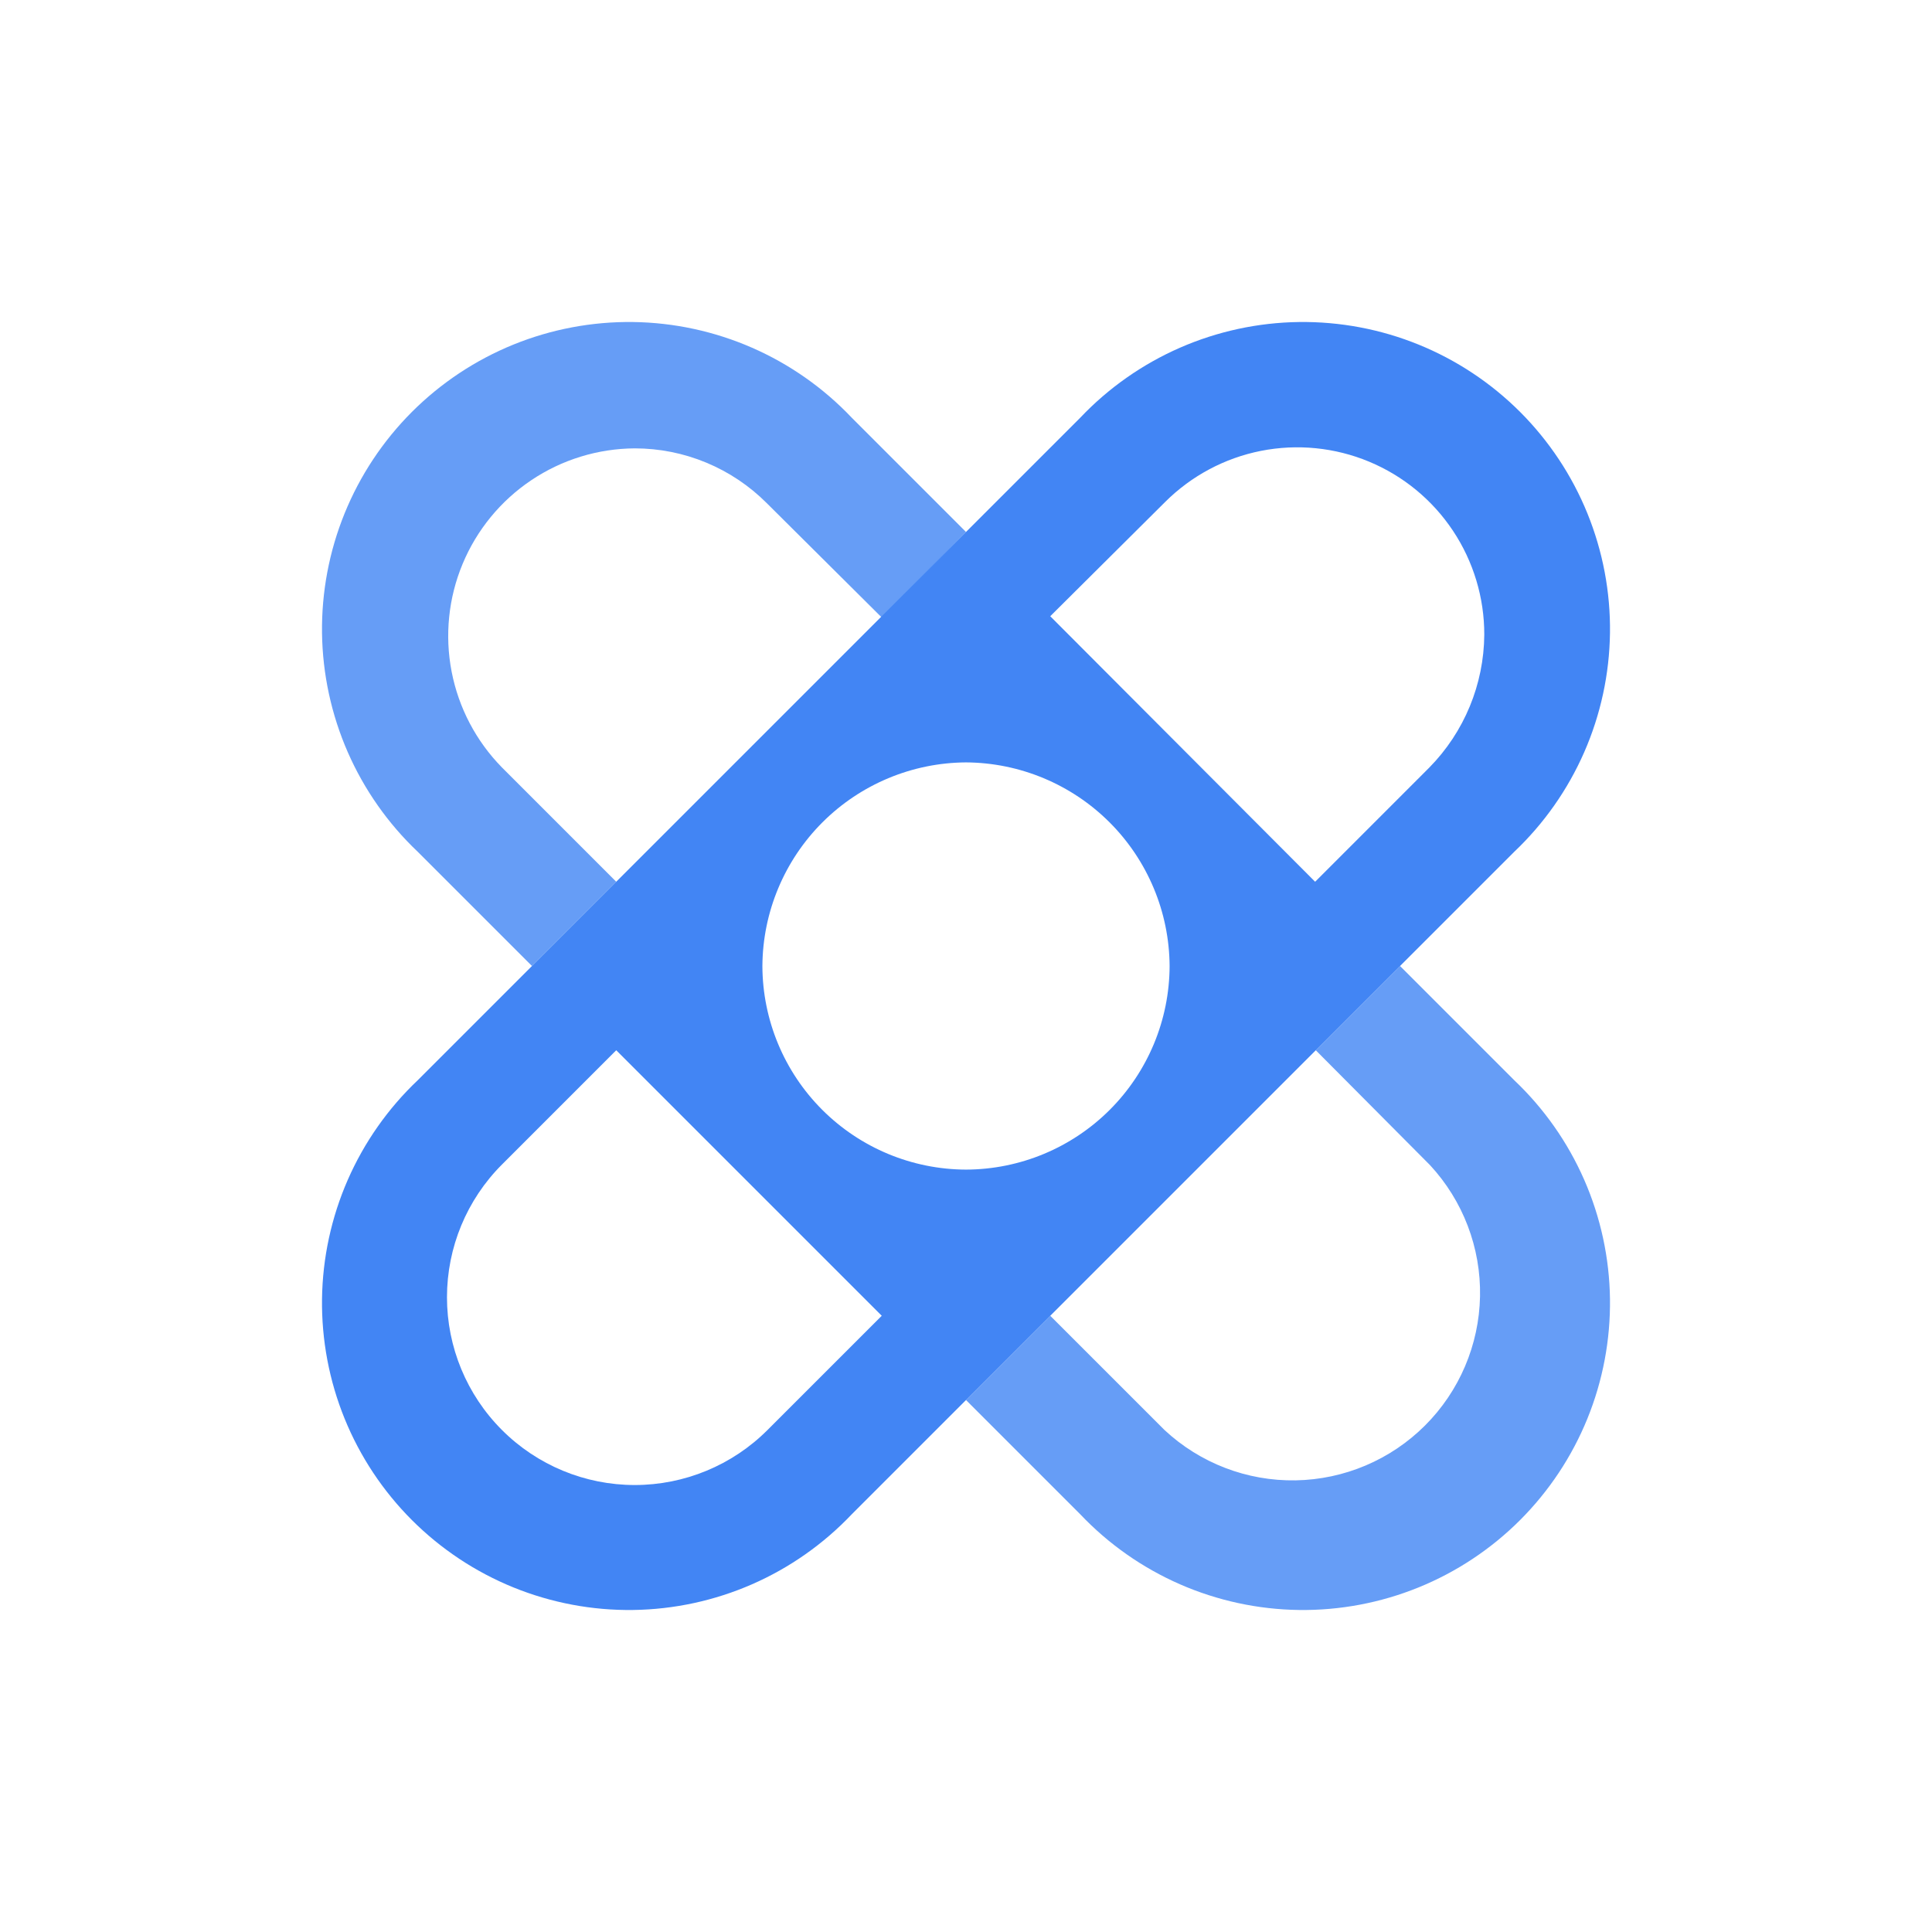
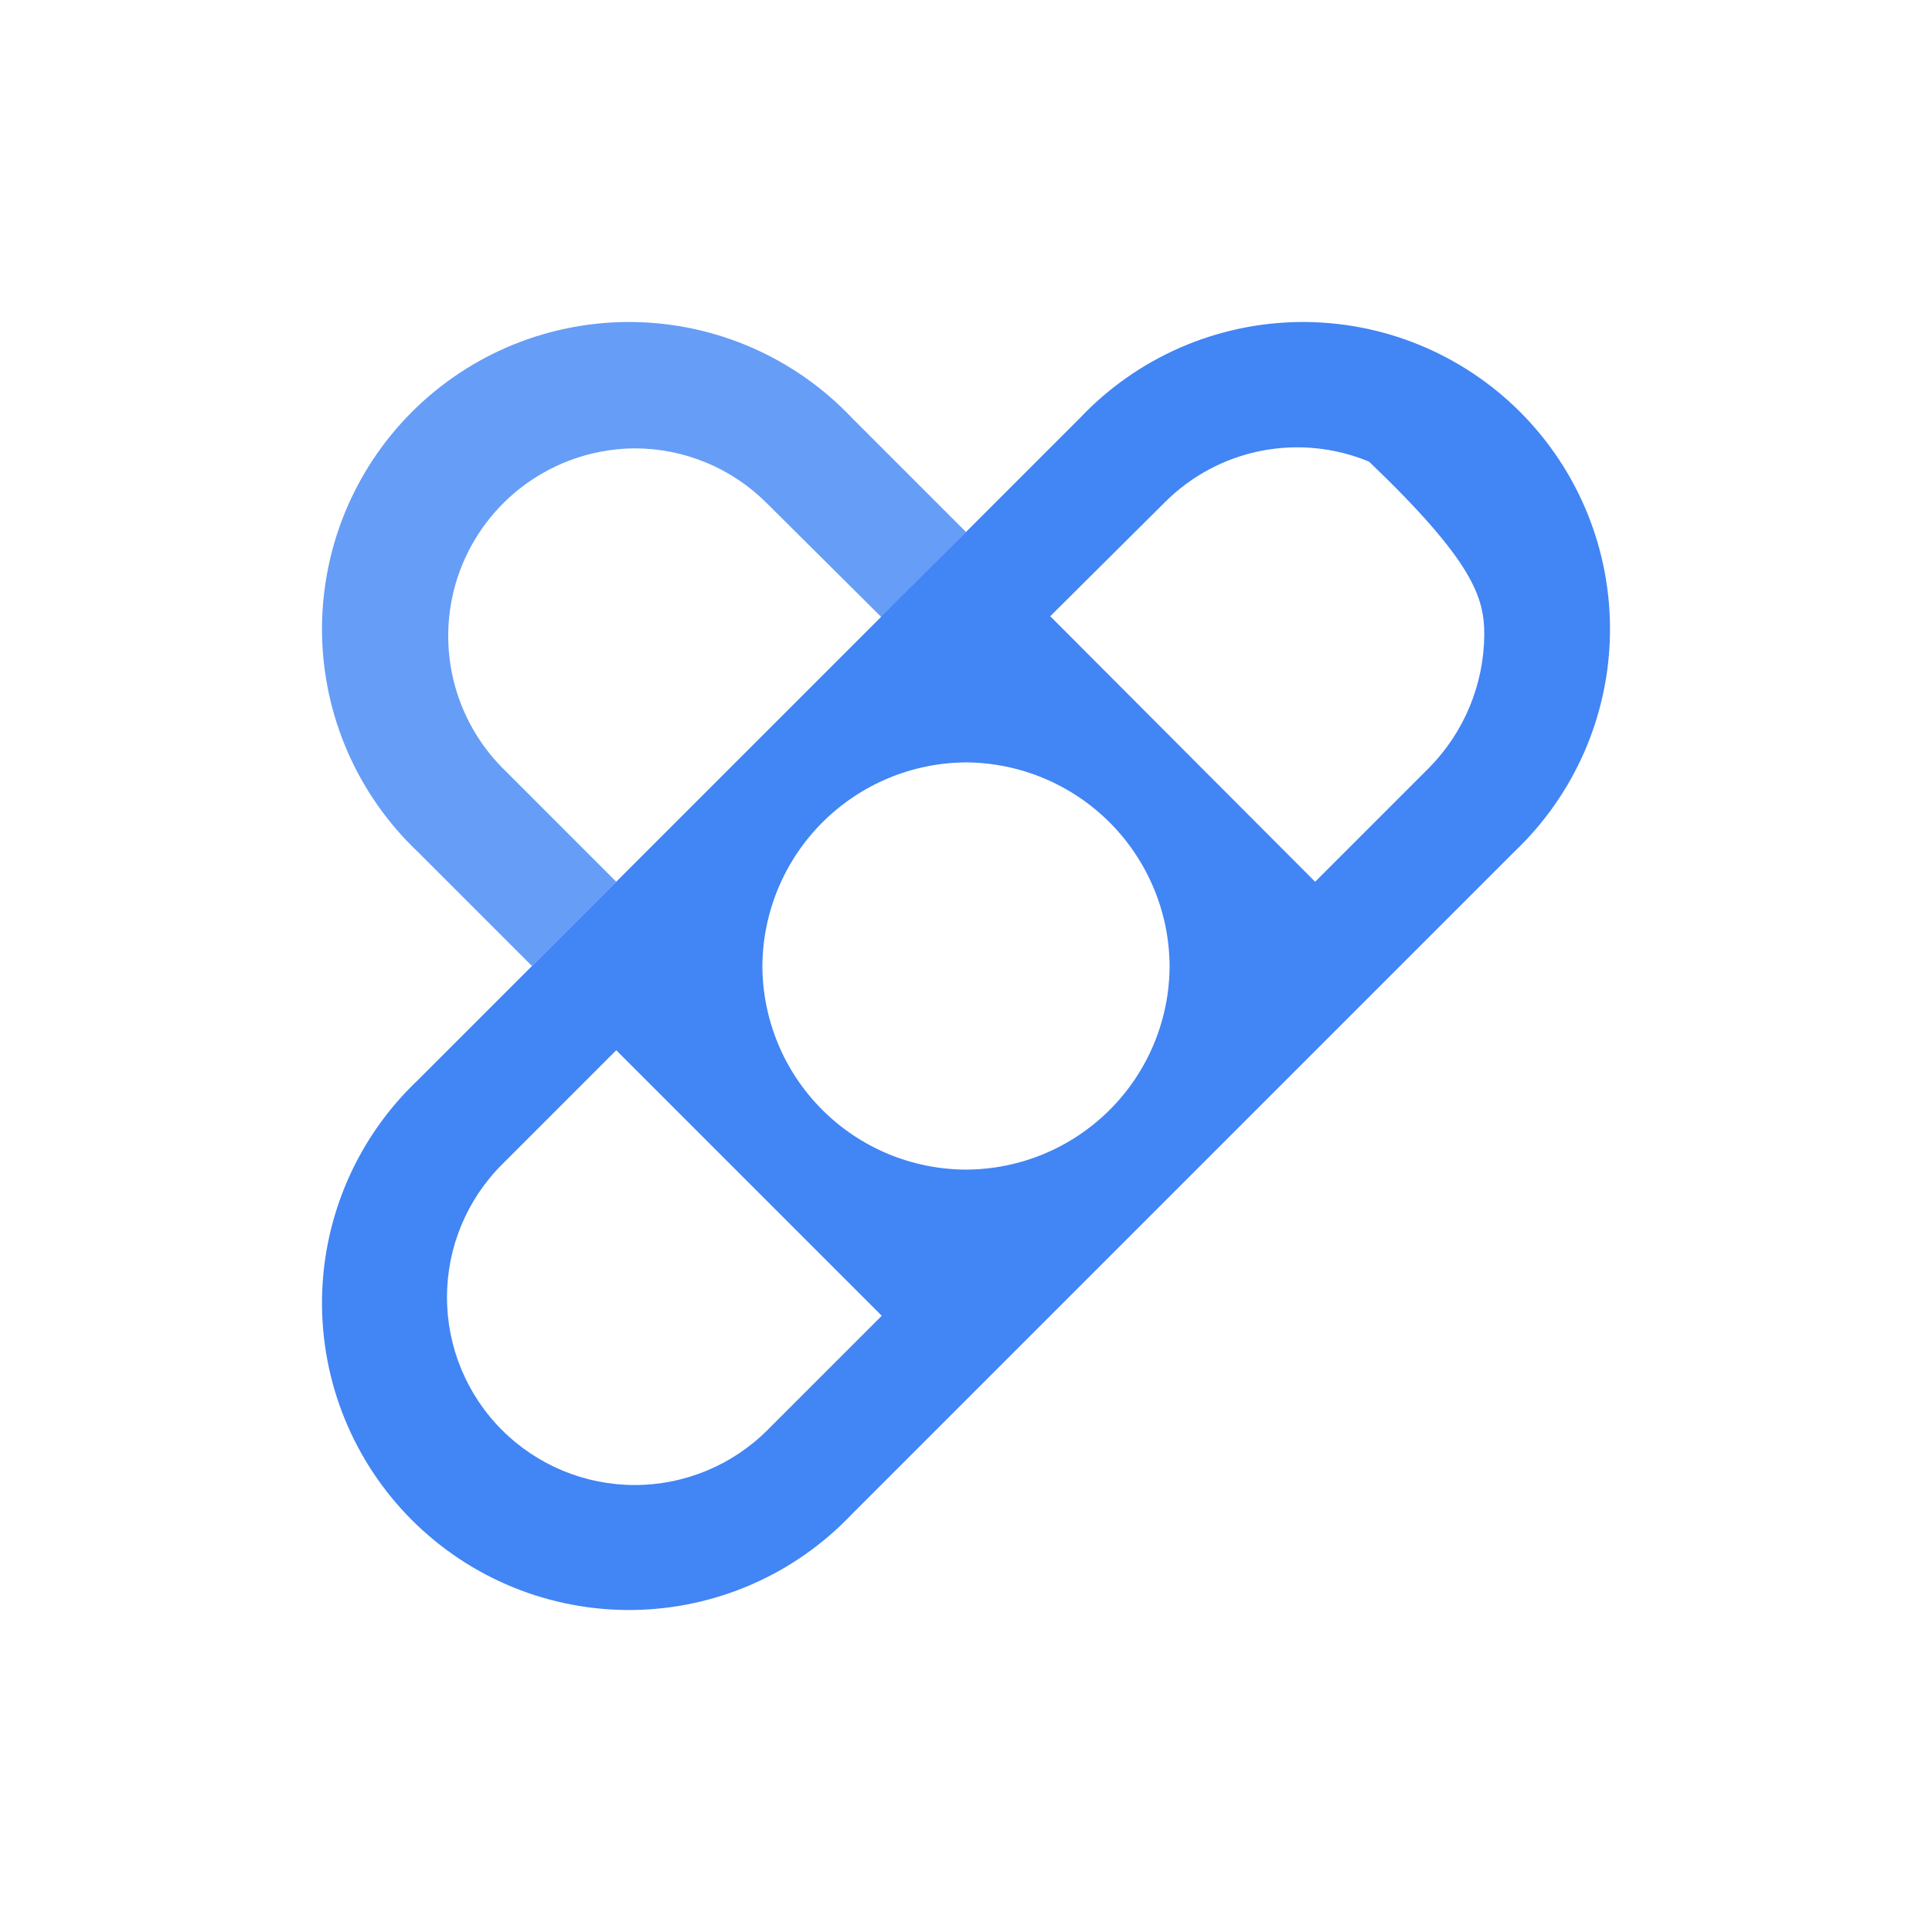
<svg xmlns="http://www.w3.org/2000/svg" width="96" height="96" viewBox="0 0 96 96" fill="none">
  <path fill-rule="evenodd" clip-rule="evenodd" d="M26.433 48L30.62 43.814L24.943 38.136C23.659 36.829 22.789 35.173 22.441 33.374C22.093 31.575 22.282 29.713 22.986 28.022C23.69 26.33 24.877 24.883 26.398 23.862C27.919 22.84 29.707 22.29 31.54 22.279C32.76 22.279 33.968 22.519 35.094 22.988C36.221 23.456 37.244 24.142 38.105 25.006L43.814 30.683L48 26.433L42.323 20.756C40.921 19.278 39.237 18.096 37.371 17.279C35.504 16.463 33.493 16.028 31.456 16.001C29.419 15.975 27.398 16.356 25.51 17.123C23.623 17.89 21.909 19.028 20.468 20.468C19.028 21.909 17.89 23.623 17.123 25.51C16.356 27.398 15.975 29.419 16.001 31.456C16.028 33.493 16.463 35.504 17.279 37.371C18.096 39.237 19.278 40.921 20.756 42.323L26.433 48Z" fill="#669DF6" />
-   <path fill-rule="evenodd" clip-rule="evenodd" d="M69.567 48L65.38 52.187L71.057 57.895C72.698 59.665 73.589 62.003 73.542 64.416C73.495 66.83 72.514 69.131 70.805 70.836C69.096 72.541 66.792 73.516 64.379 73.558C61.965 73.599 59.63 72.703 57.864 71.057L52.186 65.38L48 69.567L53.677 75.244C55.079 76.722 56.763 77.904 58.629 78.721C60.496 79.537 62.507 79.972 64.544 79.999C66.581 80.026 68.602 79.644 70.49 78.877C72.377 78.11 74.091 76.972 75.532 75.532C76.972 74.091 78.11 72.377 78.877 70.49C79.644 68.603 80.025 66.581 79.999 64.544C79.972 62.507 79.537 60.496 78.721 58.629C77.904 56.763 76.722 55.079 75.243 53.677L69.567 48Z" fill="#669DF6" />
-   <path fill-rule="evenodd" clip-rule="evenodd" d="M38.136 71.057C36.387 72.807 34.014 73.79 31.54 73.79C29.065 73.79 26.692 72.807 24.943 71.057C23.193 69.308 22.21 66.935 22.21 64.46C22.21 61.986 23.193 59.613 24.943 57.864L30.62 52.186L43.814 65.38L38.136 71.057ZM57.895 24.943C59.197 23.644 60.854 22.76 62.658 22.403C64.462 22.047 66.332 22.233 68.03 22.94C69.727 23.646 71.178 24.84 72.196 26.371C73.215 27.902 73.757 29.701 73.753 31.54C73.734 34.009 72.756 36.375 71.025 38.136L65.348 43.814L52.186 30.62L57.895 24.943ZM48 58.117C45.319 58.109 42.751 57.04 40.855 55.145C38.96 53.249 37.891 50.681 37.883 48C37.899 45.322 38.971 42.758 40.864 40.864C42.758 38.971 45.322 37.899 48 37.883C50.678 37.899 53.242 38.971 55.136 40.864C57.029 42.758 58.101 45.322 58.117 48C58.109 50.681 57.04 53.249 55.145 55.145C53.249 57.04 50.681 58.109 48 58.117ZM69.567 48L75.244 42.323C76.722 40.921 77.904 39.237 78.721 37.371C79.537 35.504 79.972 33.493 79.999 31.456C80.026 29.419 79.644 27.398 78.877 25.51C78.11 23.623 76.972 21.909 75.532 20.468C74.091 19.028 72.377 17.89 70.49 17.123C68.602 16.356 66.581 15.975 64.544 16.001C62.507 16.028 60.496 16.463 58.629 17.279C56.763 18.096 55.079 19.278 53.677 20.756L48 26.433L26.433 48L20.756 53.677C19.278 55.079 18.096 56.763 17.279 58.629C16.463 60.496 16.028 62.507 16.001 64.544C15.975 66.581 16.356 68.602 17.123 70.49C17.89 72.377 19.028 74.091 20.468 75.532C21.909 76.972 23.623 78.11 25.51 78.877C27.398 79.644 29.419 80.026 31.456 79.999C33.493 79.972 35.504 79.537 37.371 78.721C39.237 77.904 40.921 76.722 42.323 75.244L48 69.567L69.567 48Z" fill="#4285F4" />
+   <path fill-rule="evenodd" clip-rule="evenodd" d="M38.136 71.057C36.387 72.807 34.014 73.79 31.54 73.79C29.065 73.79 26.692 72.807 24.943 71.057C23.193 69.308 22.21 66.935 22.21 64.46C22.21 61.986 23.193 59.613 24.943 57.864L30.62 52.186L43.814 65.38L38.136 71.057ZM57.895 24.943C59.197 23.644 60.854 22.76 62.658 22.403C64.462 22.047 66.332 22.233 68.03 22.94C73.215 27.902 73.757 29.701 73.753 31.54C73.734 34.009 72.756 36.375 71.025 38.136L65.348 43.814L52.186 30.62L57.895 24.943ZM48 58.117C45.319 58.109 42.751 57.04 40.855 55.145C38.96 53.249 37.891 50.681 37.883 48C37.899 45.322 38.971 42.758 40.864 40.864C42.758 38.971 45.322 37.899 48 37.883C50.678 37.899 53.242 38.971 55.136 40.864C57.029 42.758 58.101 45.322 58.117 48C58.109 50.681 57.04 53.249 55.145 55.145C53.249 57.04 50.681 58.109 48 58.117ZM69.567 48L75.244 42.323C76.722 40.921 77.904 39.237 78.721 37.371C79.537 35.504 79.972 33.493 79.999 31.456C80.026 29.419 79.644 27.398 78.877 25.51C78.11 23.623 76.972 21.909 75.532 20.468C74.091 19.028 72.377 17.89 70.49 17.123C68.602 16.356 66.581 15.975 64.544 16.001C62.507 16.028 60.496 16.463 58.629 17.279C56.763 18.096 55.079 19.278 53.677 20.756L48 26.433L26.433 48L20.756 53.677C19.278 55.079 18.096 56.763 17.279 58.629C16.463 60.496 16.028 62.507 16.001 64.544C15.975 66.581 16.356 68.602 17.123 70.49C17.89 72.377 19.028 74.091 20.468 75.532C21.909 76.972 23.623 78.11 25.51 78.877C27.398 79.644 29.419 80.026 31.456 79.999C33.493 79.972 35.504 79.537 37.371 78.721C39.237 77.904 40.921 76.722 42.323 75.244L48 69.567L69.567 48Z" fill="#4285F4" />
</svg>